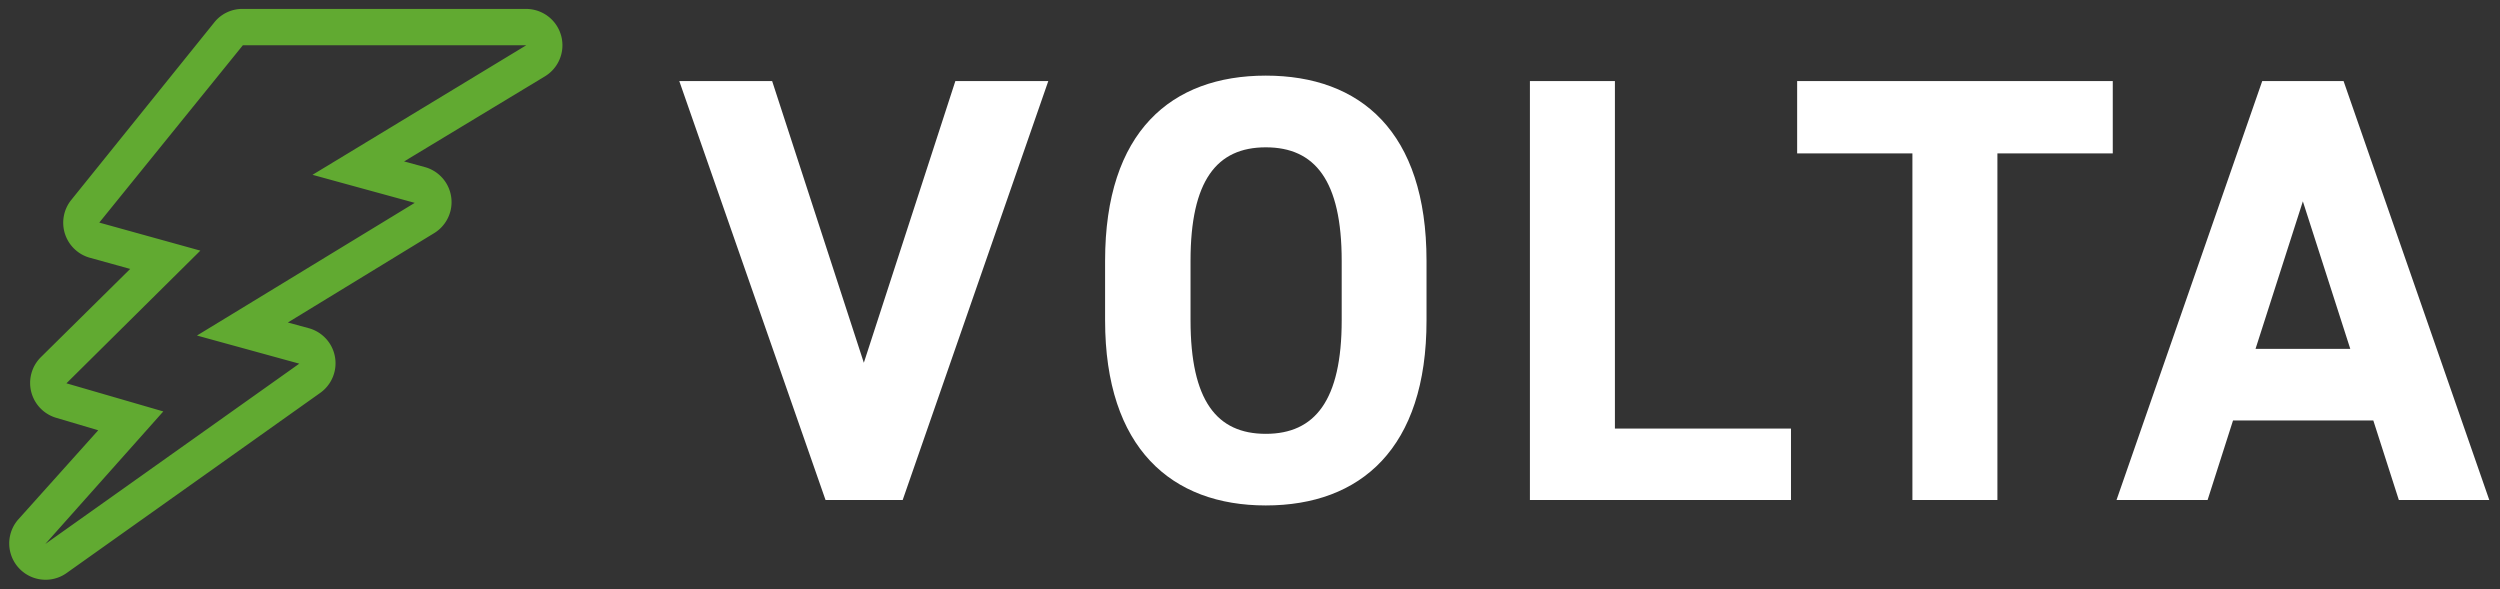
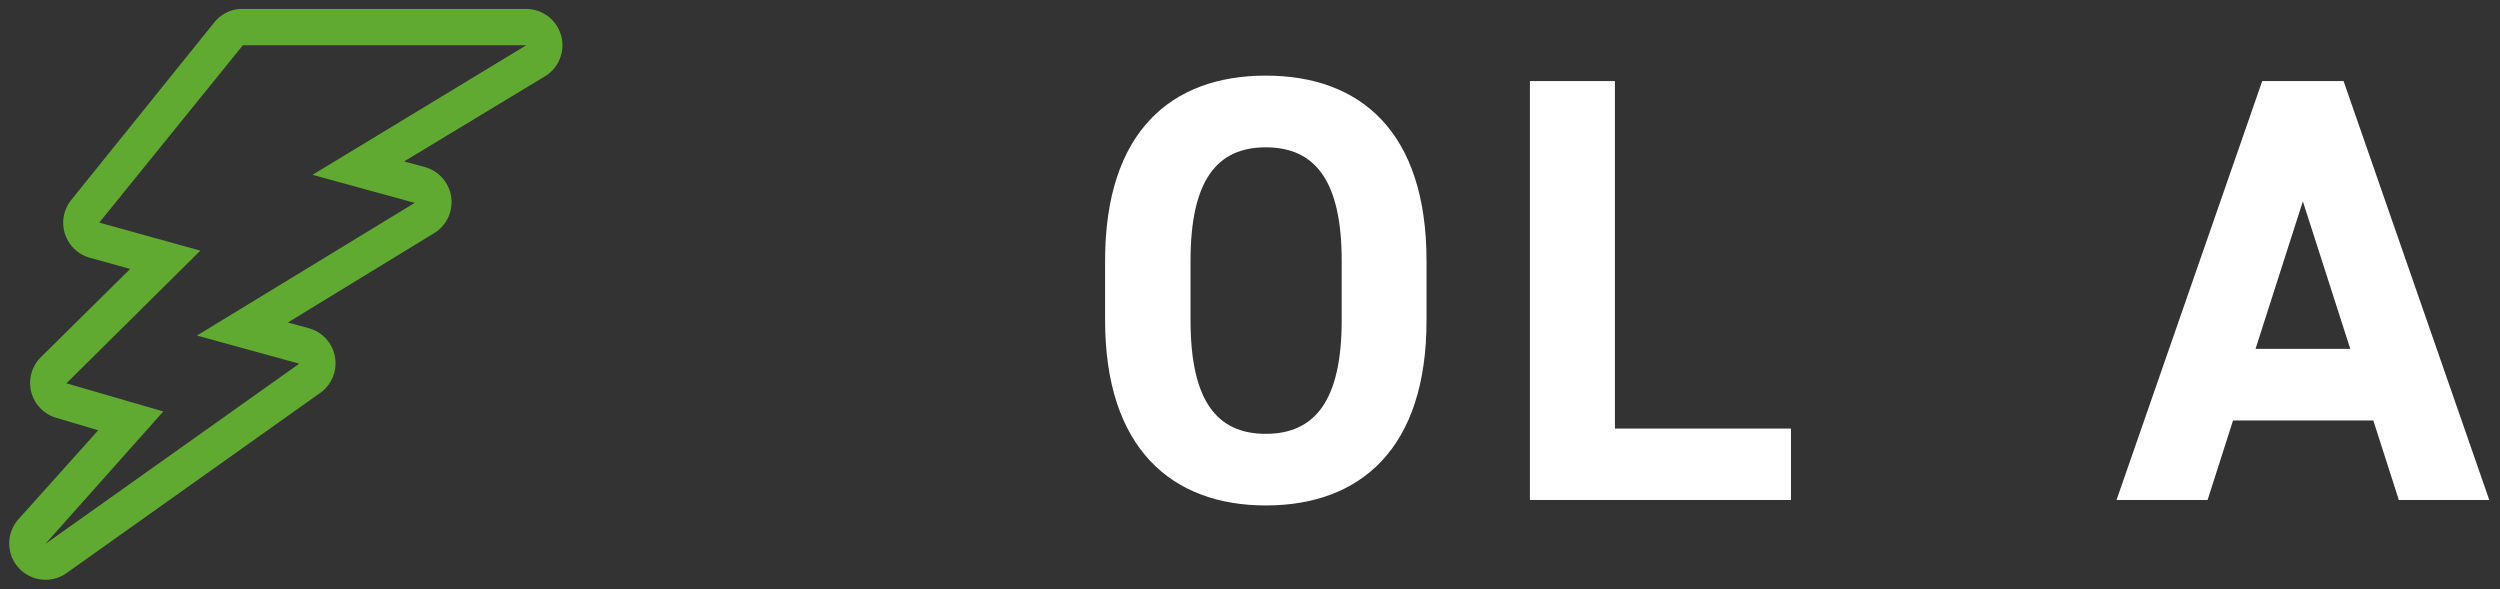
<svg xmlns="http://www.w3.org/2000/svg" viewBox="0 0 280 66">
  <rect x="0" y="0" width="280" height="66" fill="#333333" stroke="none" />
  <defs>
    <style>.a{fill:#fff;}.b{fill:#61aa31;}</style>
  </defs>
-   <path class="a" d="M86.48,9.08,96.75,40.63,107,9.08h10.41L101.1,56H92.46L76.08,9.08Z" />
  <path class="a" d="M141.77,56.61c-10.53,0-18-6.39-18-20.74V29.21c0-14.48,7.42-20.74,18-20.74s18,6.26,18,20.74v6.66C159.79,50.22,152.38,56.61,141.77,56.61Zm-8.43-20.74c0,9,2.93,12.72,8.43,12.72s8.5-3.74,8.5-12.72V29.21c0-9-3-12.71-8.5-12.71s-8.43,3.73-8.43,12.71Z" />
  <path class="a" d="M180.87,48h19.72v8H171.35V9.08h9.52Z" />
-   <path class="a" d="M236.63,9.08v8.1H223.71V56h-9.52V17.18H201.28V9.08Z" />
  <path class="a" d="M237.05,56,253.37,9.08h9.11L278.8,56H268.67l-2.86-8.91H250.1L247.25,56Zm15.57-16.93h10.61l-5.31-16.52Z" />
  <path class="b" d="M58.94,5.07,35,19.58l11.45,3.14L22.06,37.58l11.46,3.15L5.07,60.93,18.29,46.08,7.44,42.93l15-14.86L11.12,24.93,27.2,5.07H58.94m0-4.07H27.2A4,4,0,0,0,24,2.51L8,22.37A4.07,4.07,0,0,0,10,28.85l4.58,1.27L4.58,40a4.07,4.07,0,0,0,1.73,6.8L11,48.19,2,58.23a4.07,4.07,0,0,0,5.39,6L35.87,44a4.07,4.07,0,0,0-1.28-7.24l-2.35-.64,16.37-10a4.07,4.07,0,0,0-1-7.4l-2.35-.64L61.05,8.54A4.07,4.07,0,0,0,58.94,1Z" />
</svg>